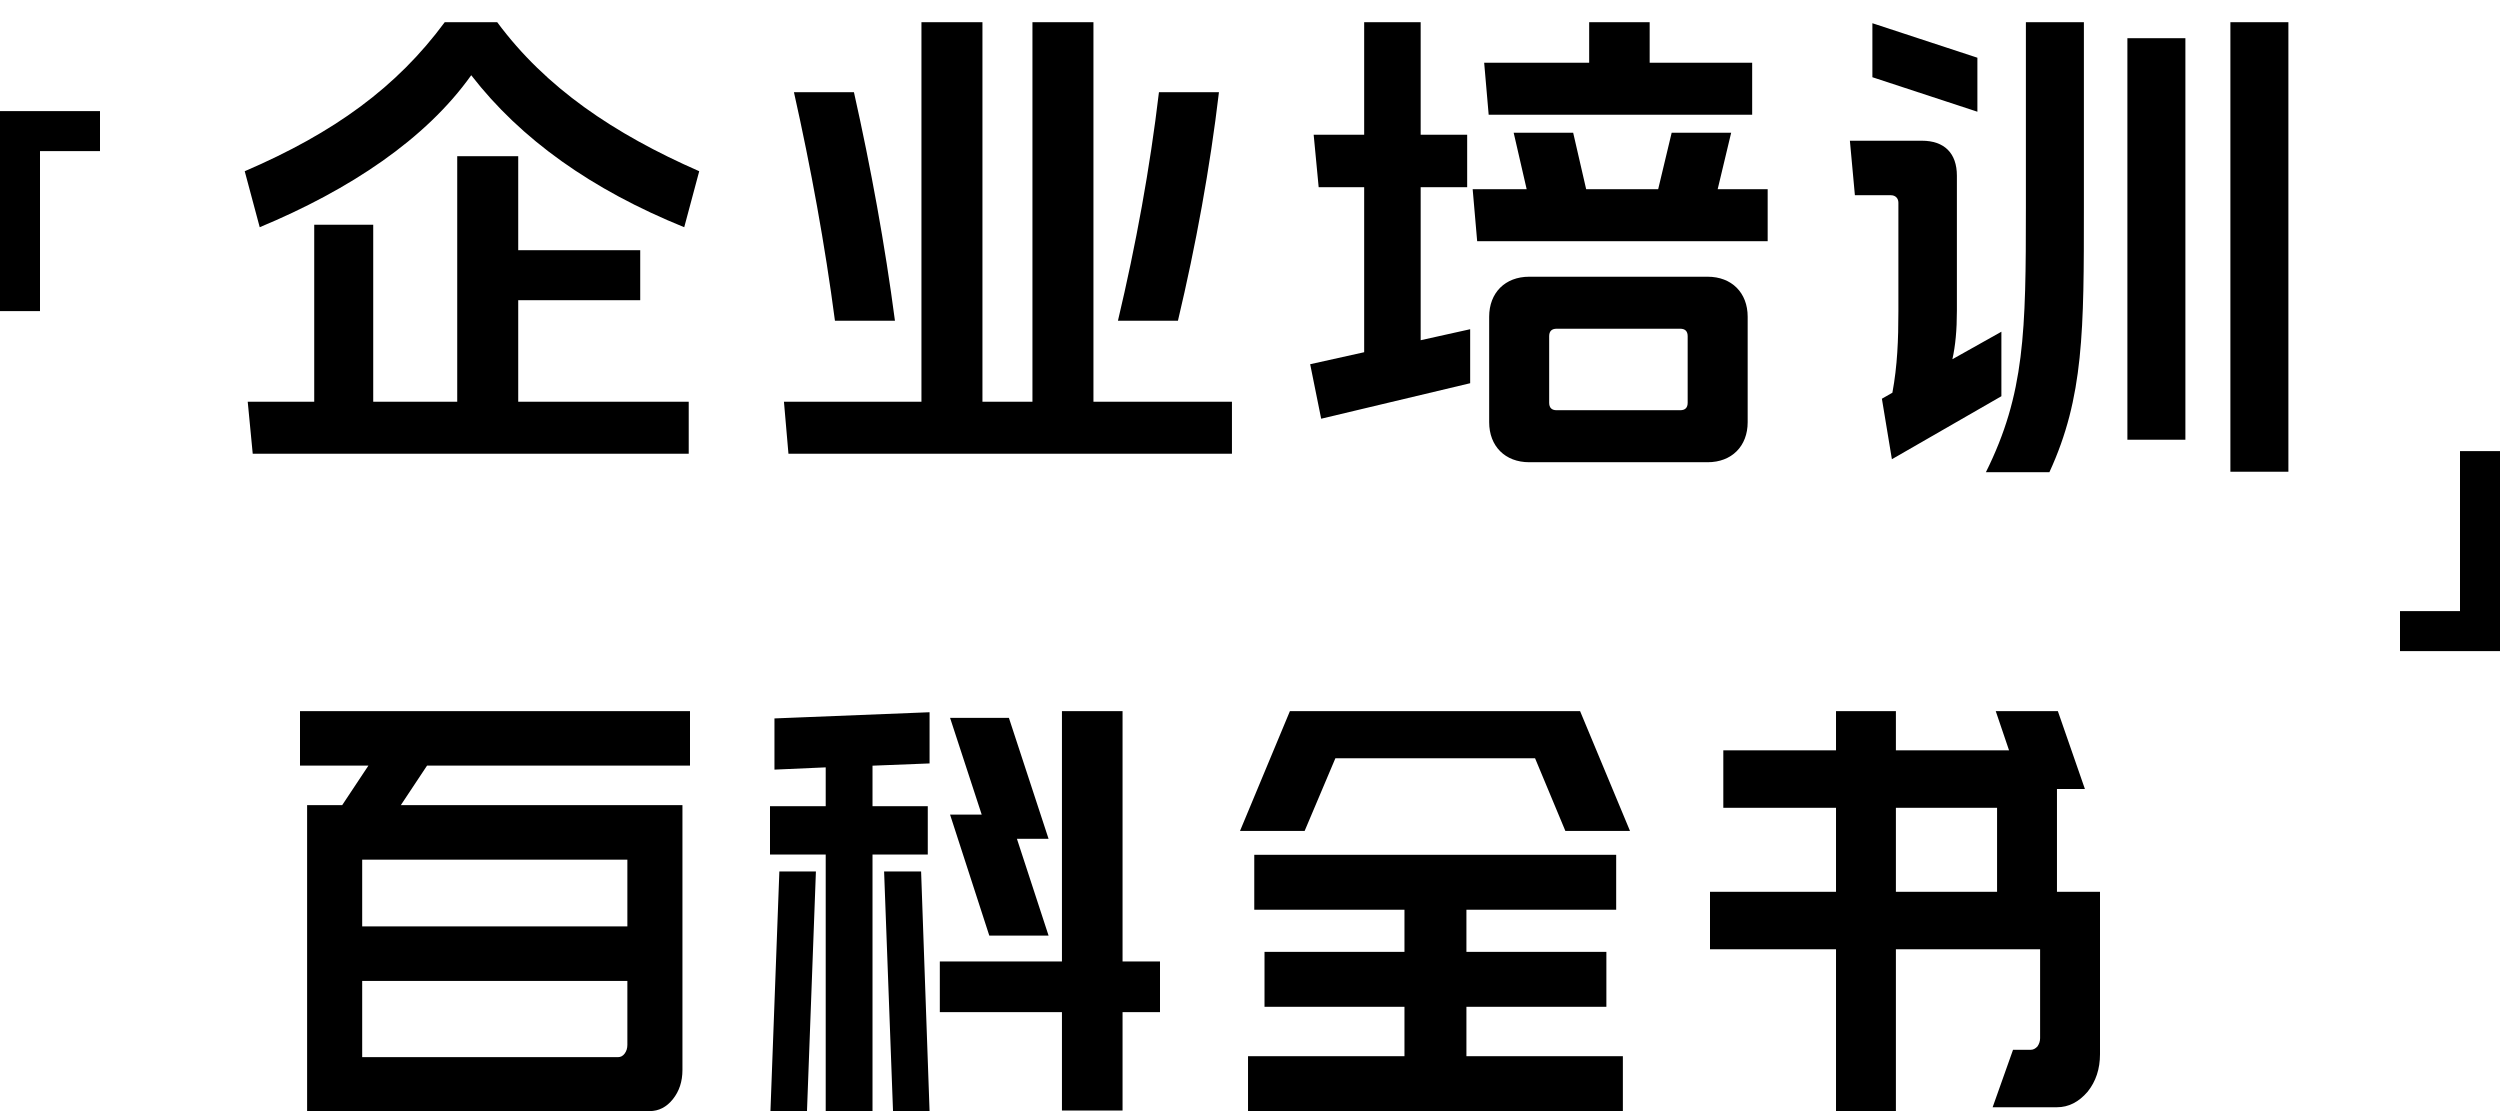
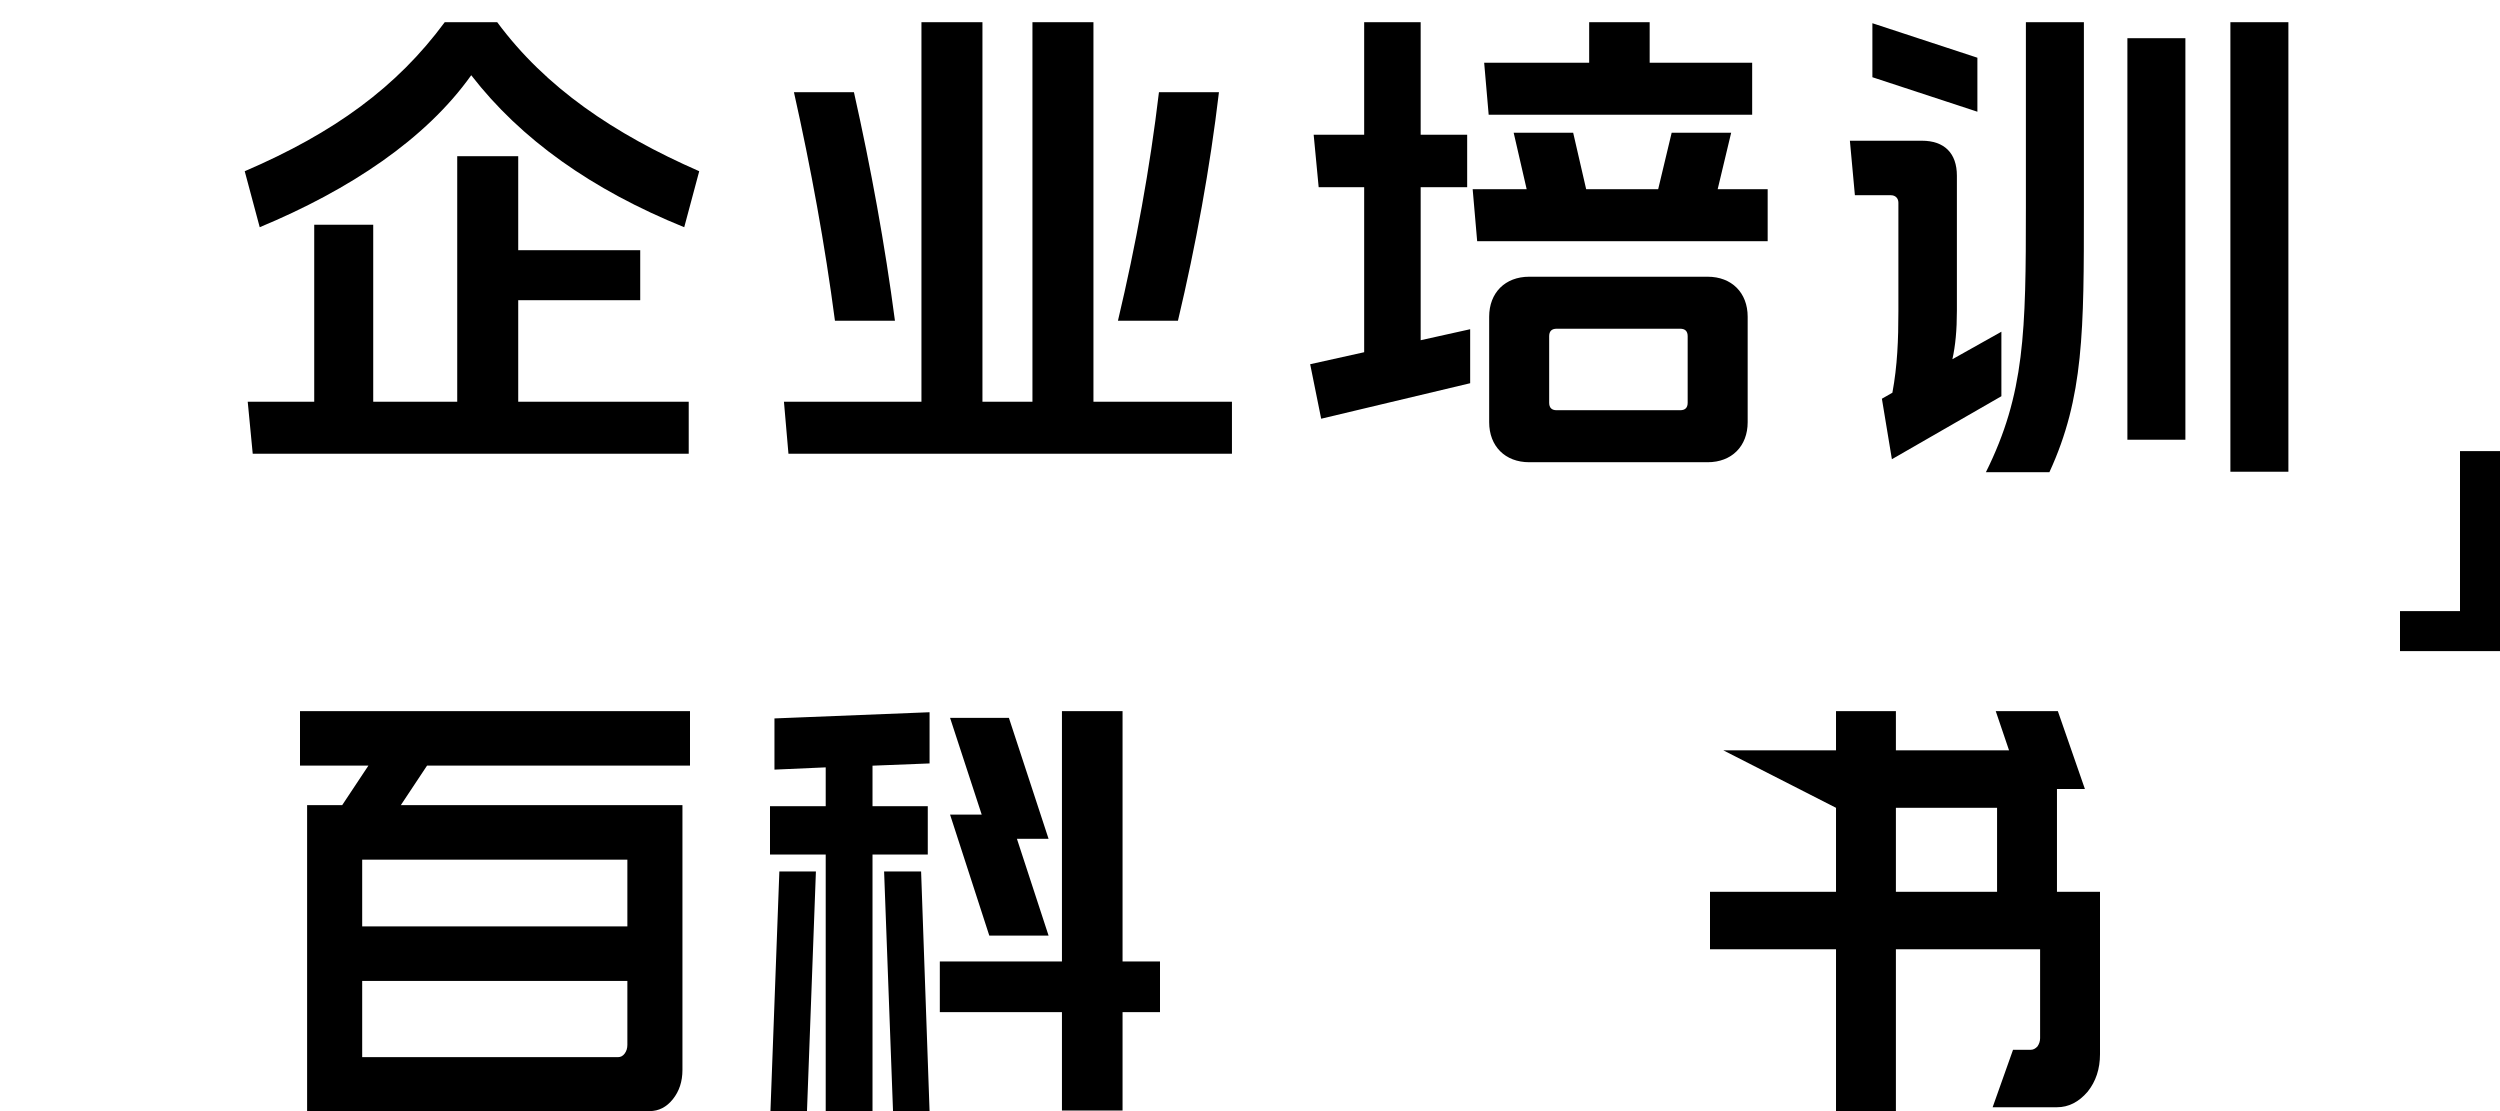
<svg xmlns="http://www.w3.org/2000/svg" width="225px" height="100px" viewBox="0 0 225 100" version="1.1">
  <title>banner-info-mb</title>
  <g id="页面-1" stroke="none" stroke-width="1" fill="none" fill-rule="evenodd">
    <g id="banner-info-mb" fill="#000000" fill-rule="nonzero">
-       <polygon id="形状结合" points="9 10 9 13.6 3.6 13.6 3.6 28 0 28 0 10" />
      <polygon id="形状结合" transform="translate(220.5, 49.6) rotate(180) translate(-220.5, -49.6) " points="225 40.6 225 44.2 219.6 44.2 219.6 58.6 216 58.6 216 40.6" />
      <g id="百科全书" transform="translate(27, 64)">
        <path d="M6.156,4.907 L0,4.907 L0,0 L35.1,0 L35.1,4.907 L11.433,4.907 L9.075,8.462 L34.42,8.462 L34.42,8.612 L34.42,13.369 L34.42,32.295 C34.42,33.33 34.134,34.206 33.561,34.924 C32.988,35.641 32.288,36 31.462,36 L5.597,36 L0.64,36 L0.64,31.143 L0.64,24.284 L0.64,19.377 L0.64,13.369 L0.64,12.768 L0.64,8.462 L3.798,8.462 L6.156,4.907 Z M28.624,31.143 C28.864,31.143 29.063,31.035 29.223,30.818 C29.383,30.601 29.463,30.342 29.463,30.042 L29.463,24.284 L5.597,24.284 L5.597,31.143 L28.624,31.143 Z M29.463,13.369 L5.597,13.369 L5.597,19.377 L29.463,19.377 L29.463,13.369 Z" id="形状" />
        <path d="M42.34,36 L43.142,14.43 L46.432,14.43 L45.629,36 L42.34,36 Z M55.899,14.43 L56.661,36 L53.372,36 L52.569,14.43 L55.899,14.43 Z M74.03,22.532 L77.4,22.532 L77.4,27.089 L74.03,27.089 L74.03,35.949 L68.575,35.949 L68.575,27.089 L57.584,27.089 L57.584,22.532 L68.575,22.532 L68.575,0 L74.03,0 L74.03,22.532 Z M67.371,11.494 L64.523,11.494 L67.371,20.203 L62.036,20.203 L58.506,9.316 L61.354,9.316 L58.506,0.608 L63.801,0.608 L67.371,11.494 Z M51.526,4.911 L51.526,8.557 L56.5,8.557 L56.5,12.911 L51.526,12.911 L51.526,36 L47.314,36 L47.314,12.911 L42.3,12.911 L42.3,8.557 L47.314,8.557 L47.314,5.063 L42.701,5.266 L42.701,0.658 L56.661,0.101 L56.661,4.709 L51.526,4.911 Z" id="形状" />
-         <path d="M119.058,36 L85.322,36 L85.322,31.057 L99.402,31.057 L99.402,26.613 L86.806,26.613 L86.806,21.67 L99.402,21.67 L99.402,17.875 L85.884,17.875 L85.884,12.932 L118.456,12.932 L118.456,17.875 L104.978,17.875 L104.978,21.67 L117.574,21.67 L117.574,26.613 L104.978,26.613 L104.978,31.057 L119.058,31.057 L119.058,36 Z M84.6,10.785 L89.093,0 L94.99,0 L94.99,0 L115.207,0 L119.7,10.785 L113.883,10.785 L111.156,4.244 L93.184,4.244 L90.417,10.785 L84.6,10.785 Z" id="形状" />
-         <path d="M138.241,21.431 L126.9,21.431 L126.9,16.26 L138.241,16.26 L138.241,8.702 L128.098,8.702 L128.098,3.53 L138.241,3.53 L138.241,0 L143.631,0 L143.631,3.53 L153.814,3.53 L152.616,0 L158.206,0 L160.642,7.011 L158.127,7.011 L158.127,16.26 L162,16.26 L162,30.878 C162,32.204 161.627,33.331 160.882,34.26 C160.083,35.188 159.165,35.652 158.127,35.652 L152.337,35.652 L154.173,30.481 L155.771,30.481 C155.984,30.481 156.183,30.381 156.37,30.182 C156.529,29.95 156.609,29.702 156.609,29.436 L156.609,21.431 L143.631,21.431 L143.631,36 L138.241,36 L138.241,21.431 Z M143.631,16.26 L152.736,16.26 L152.736,8.702 L143.631,8.702 L143.631,16.26 Z" id="形状" />
+         <path d="M138.241,21.431 L126.9,21.431 L126.9,16.26 L138.241,16.26 L138.241,8.702 L128.098,3.53 L138.241,3.53 L138.241,0 L143.631,0 L143.631,3.53 L153.814,3.53 L152.616,0 L158.206,0 L160.642,7.011 L158.127,7.011 L158.127,16.26 L162,16.26 L162,30.878 C162,32.204 161.627,33.331 160.882,34.26 C160.083,35.188 159.165,35.652 158.127,35.652 L152.337,35.652 L154.173,30.481 L155.771,30.481 C155.984,30.481 156.183,30.381 156.37,30.182 C156.529,29.95 156.609,29.702 156.609,29.436 L156.609,21.431 L143.631,21.431 L143.631,36 L138.241,36 L138.241,21.431 Z M143.631,16.26 L152.736,16.26 L152.736,8.702 L143.631,8.702 L143.631,16.26 Z" id="形状" />
      </g>
      <g id="企业培训" transform="translate(22.025, 2)">
        <path d="M-7.10542736e-15,13.41 L1.35,18.45 C9.45,15.075 16.29,10.53 20.385,4.77 C24.84,10.53 31.23,15.075 39.555,18.45 L40.905,13.41 C33.21,10.035 27.09,5.895 22.725,0 L18,0 C13.68,5.85 8.055,9.945 -7.10542736e-15,13.41 Z M24.615,34.155 L24.615,25.02 L35.595,25.02 L35.595,20.52 L24.615,20.52 L24.615,12.06 L19.125,12.06 L19.125,34.155 L11.565,34.155 L11.565,18.225 L6.255,18.225 L6.255,34.155 L0.27,34.155 L0.72,38.835 L39.96,38.835 L39.96,34.155 L24.615,34.155 Z" id="形状" />
        <path d="M87.68,6.3 L82.28,6.3 C81.47,13.14 80.21,20.025 78.59,26.865 L83.99,26.865 C85.61,20.025 86.87,13.14 87.68,6.3 Z M53.12,26.865 L58.52,26.865 C57.62,20.025 56.36,13.14 54.83,6.3 L49.43,6.3 C50.96,13.14 52.22,20.025 53.12,26.865 Z M76.385,34.155 L76.385,0 L70.895,0 L70.895,34.155 L66.395,34.155 L66.395,0 L60.905,0 L60.905,34.155 L48.53,34.155 L48.935,38.835 L88.85,38.835 L88.85,34.155 L76.385,34.155 Z" id="形状" />
        <path d="M131.665,22.905 L115.6,22.905 C113.44,22.905 112,24.345 112,26.505 L112,36 C112,38.16 113.44,39.6 115.6,39.6 L131.665,39.6 C133.825,39.6 135.265,38.16 135.265,36 L135.265,26.505 C135.265,24.345 133.825,22.905 131.665,22.905 Z M118.075,27.585 L129.19,27.585 C129.64,27.585 129.865,27.81 129.865,28.26 L129.865,34.245 C129.865,34.695 129.64,34.92 129.19,34.92 L118.075,34.92 C117.625,34.92 117.4,34.695 117.4,34.245 L117.4,28.26 C117.4,27.81 117.625,27.585 118.075,27.585 Z M132.565,15.03 L133.78,9.945 L128.425,9.945 L127.21,15.03 L120.73,15.03 L119.56,9.945 L114.205,9.945 L115.375,15.03 L110.515,15.03 L110.92,19.71 L137.065,19.71 L137.065,15.03 L132.565,15.03 Z M126.445,3.645 L126.445,0 L121,0 L121,3.645 L111.55,3.645 L111.955,8.325 L135.67,8.325 L135.67,3.645 L126.445,3.645 Z M105.835,28.62 L105.835,14.85 L110.02,14.85 L110.02,10.125 L105.835,10.125 L105.835,0 L100.75,0 L100.75,10.125 L96.205,10.125 L96.655,14.85 L100.75,14.85 L100.75,29.7 L95.89,30.78 L96.88,35.685 L110.29,32.49 L110.29,27.63 L105.835,28.62 Z" id="形状" />
        <path d="M155.94,8.055 L155.94,3.195 L146.49,0.09 L146.49,4.95 L155.94,8.055 Z M165.525,16.65 L165.525,0 L160.305,0 L160.305,16.65 C160.305,27.855 160.215,33.435 156.705,40.5 L162.42,40.5 C165.525,33.75 165.525,27.765 165.525,16.65 Z M178.71,40.455 L183.93,40.455 L183.93,0 L178.71,0 L178.71,40.455 Z M169.44,37.575 L174.66,37.575 L174.66,1.44 L169.44,1.44 L169.44,37.575 Z M153.69,30.33 C153.96,29.115 154.095,27.72 154.095,25.965 L154.095,13.815 C154.095,11.79 152.97,10.665 150.945,10.665 L144.465,10.665 L144.915,15.57 L148.155,15.57 C148.56,15.57 148.83,15.84 148.83,16.245 L148.83,26.01 C148.83,28.575 148.74,30.915 148.29,33.345 L147.345,33.885 L148.245,39.33 L158.1,33.66 L158.1,27.855 L153.69,30.33 Z" id="形状" />
      </g>
    </g>
  </g>
</svg>